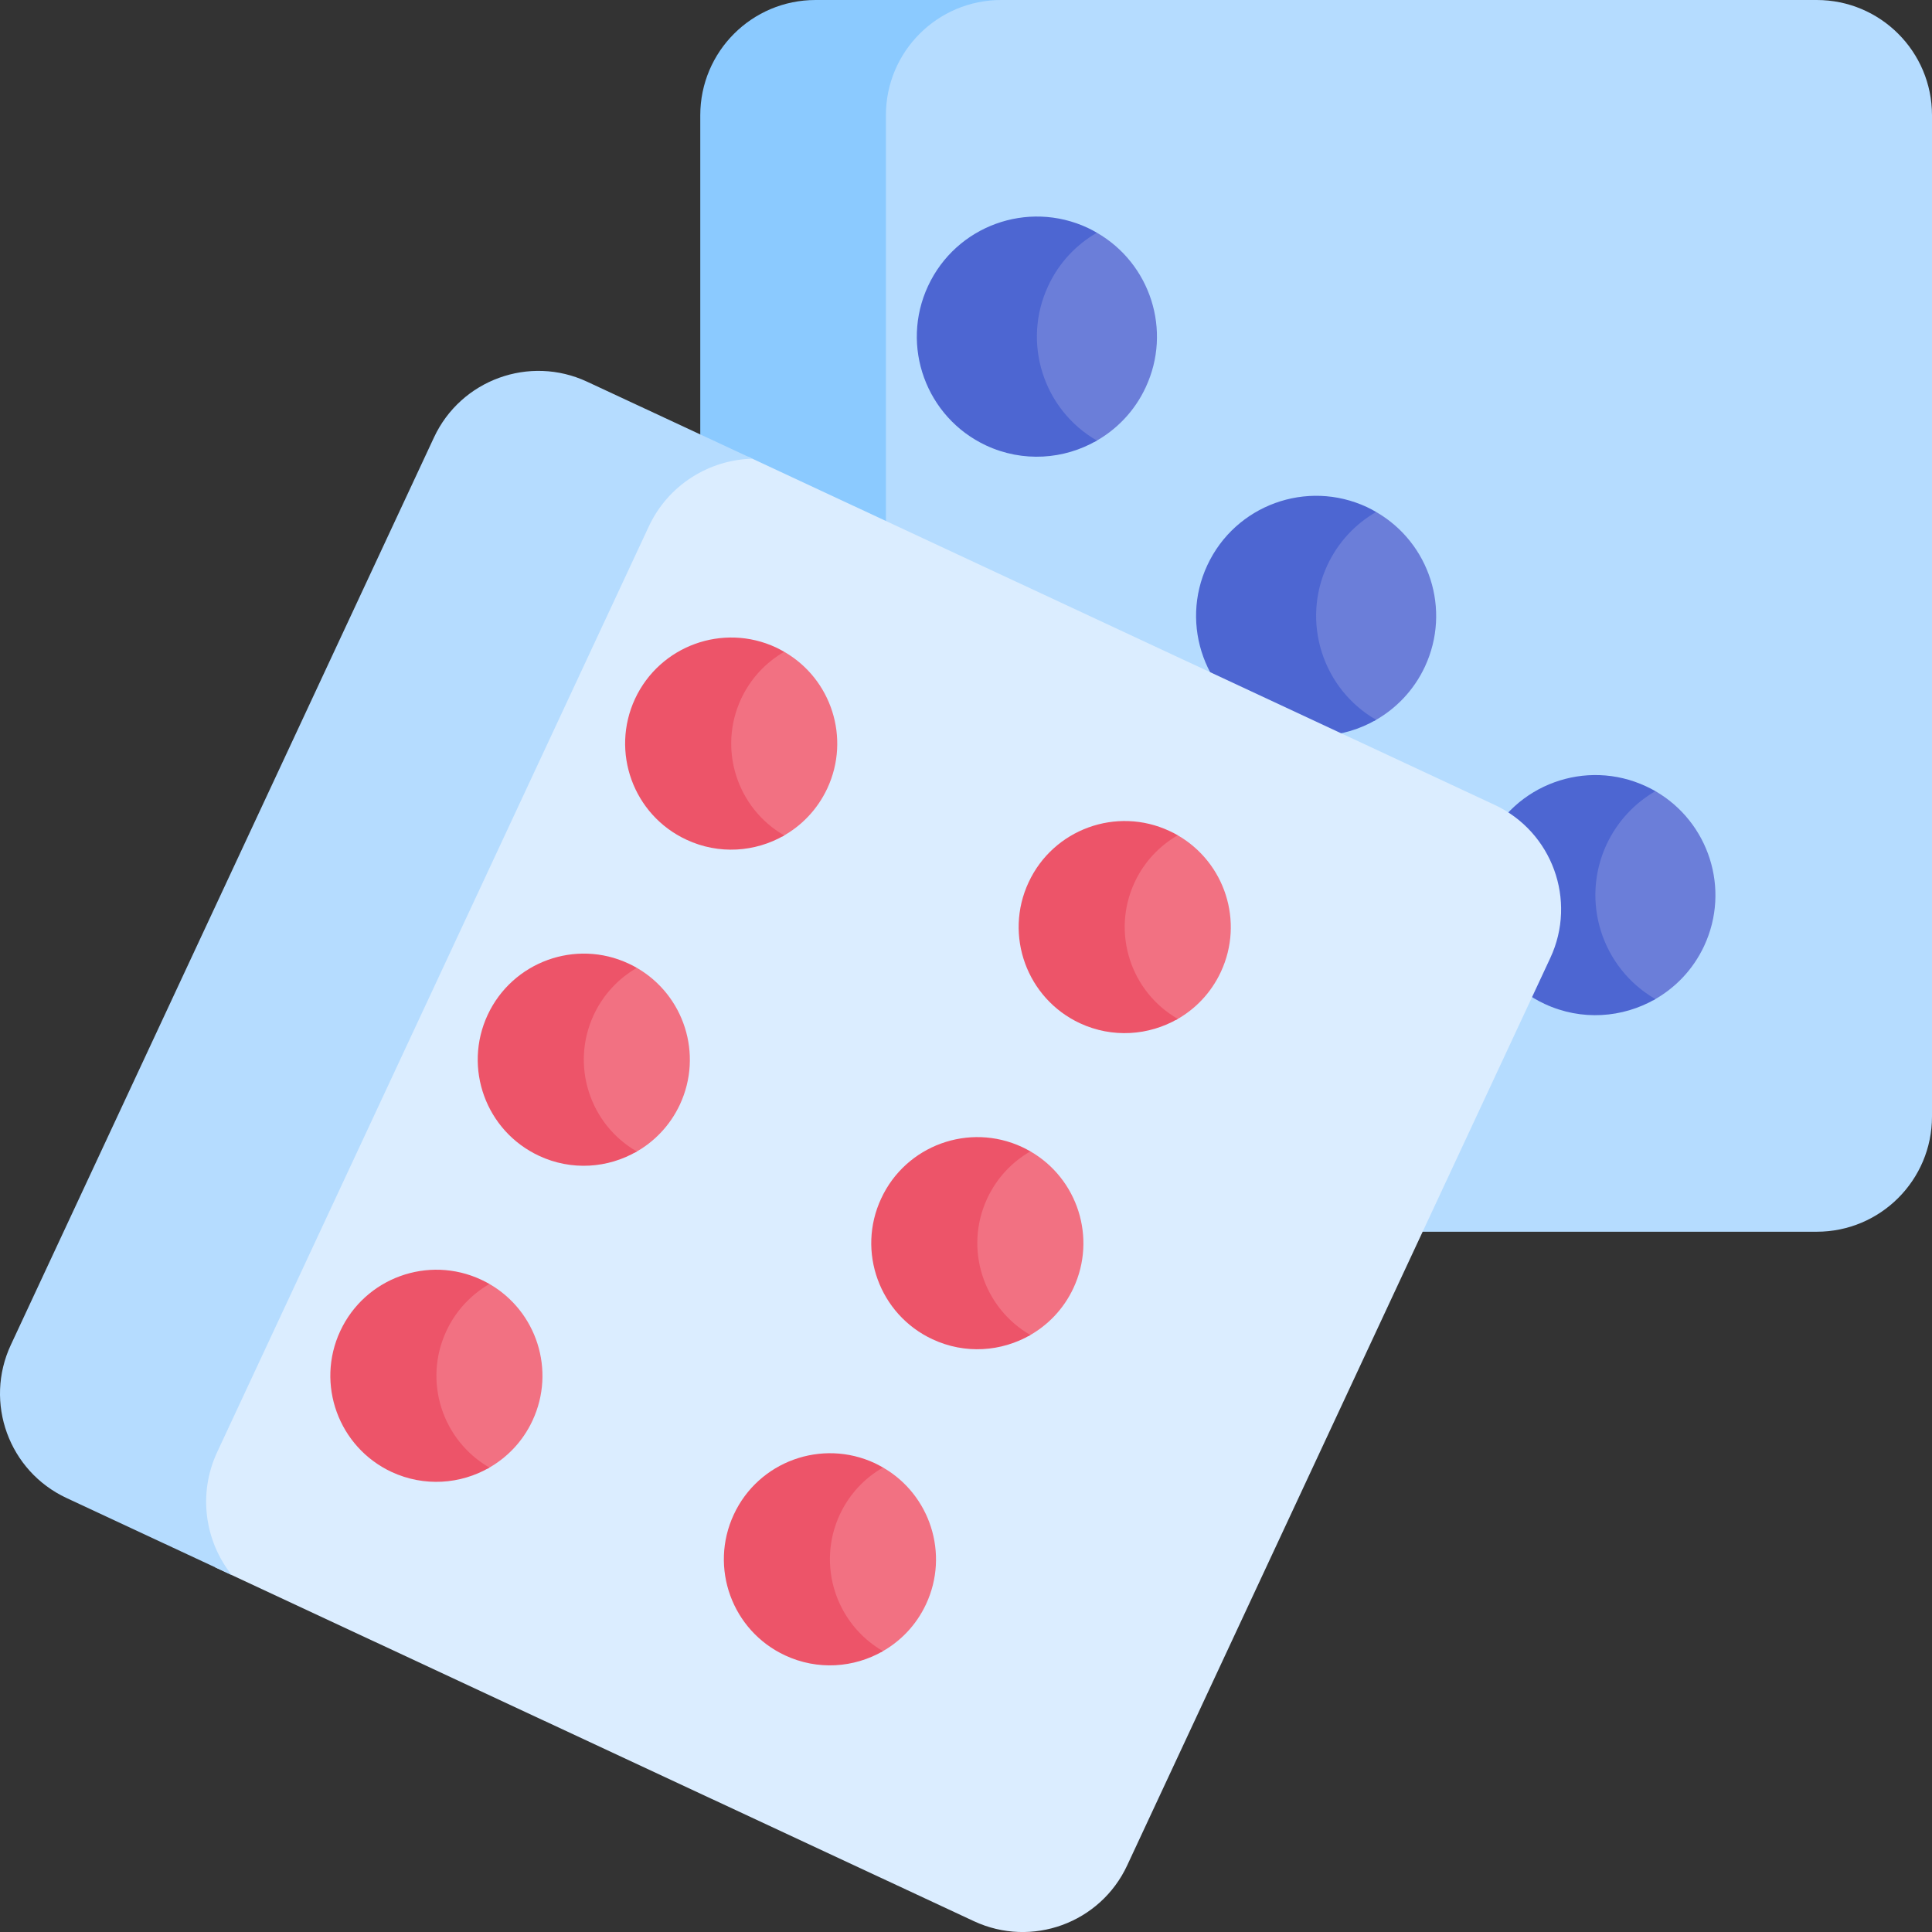
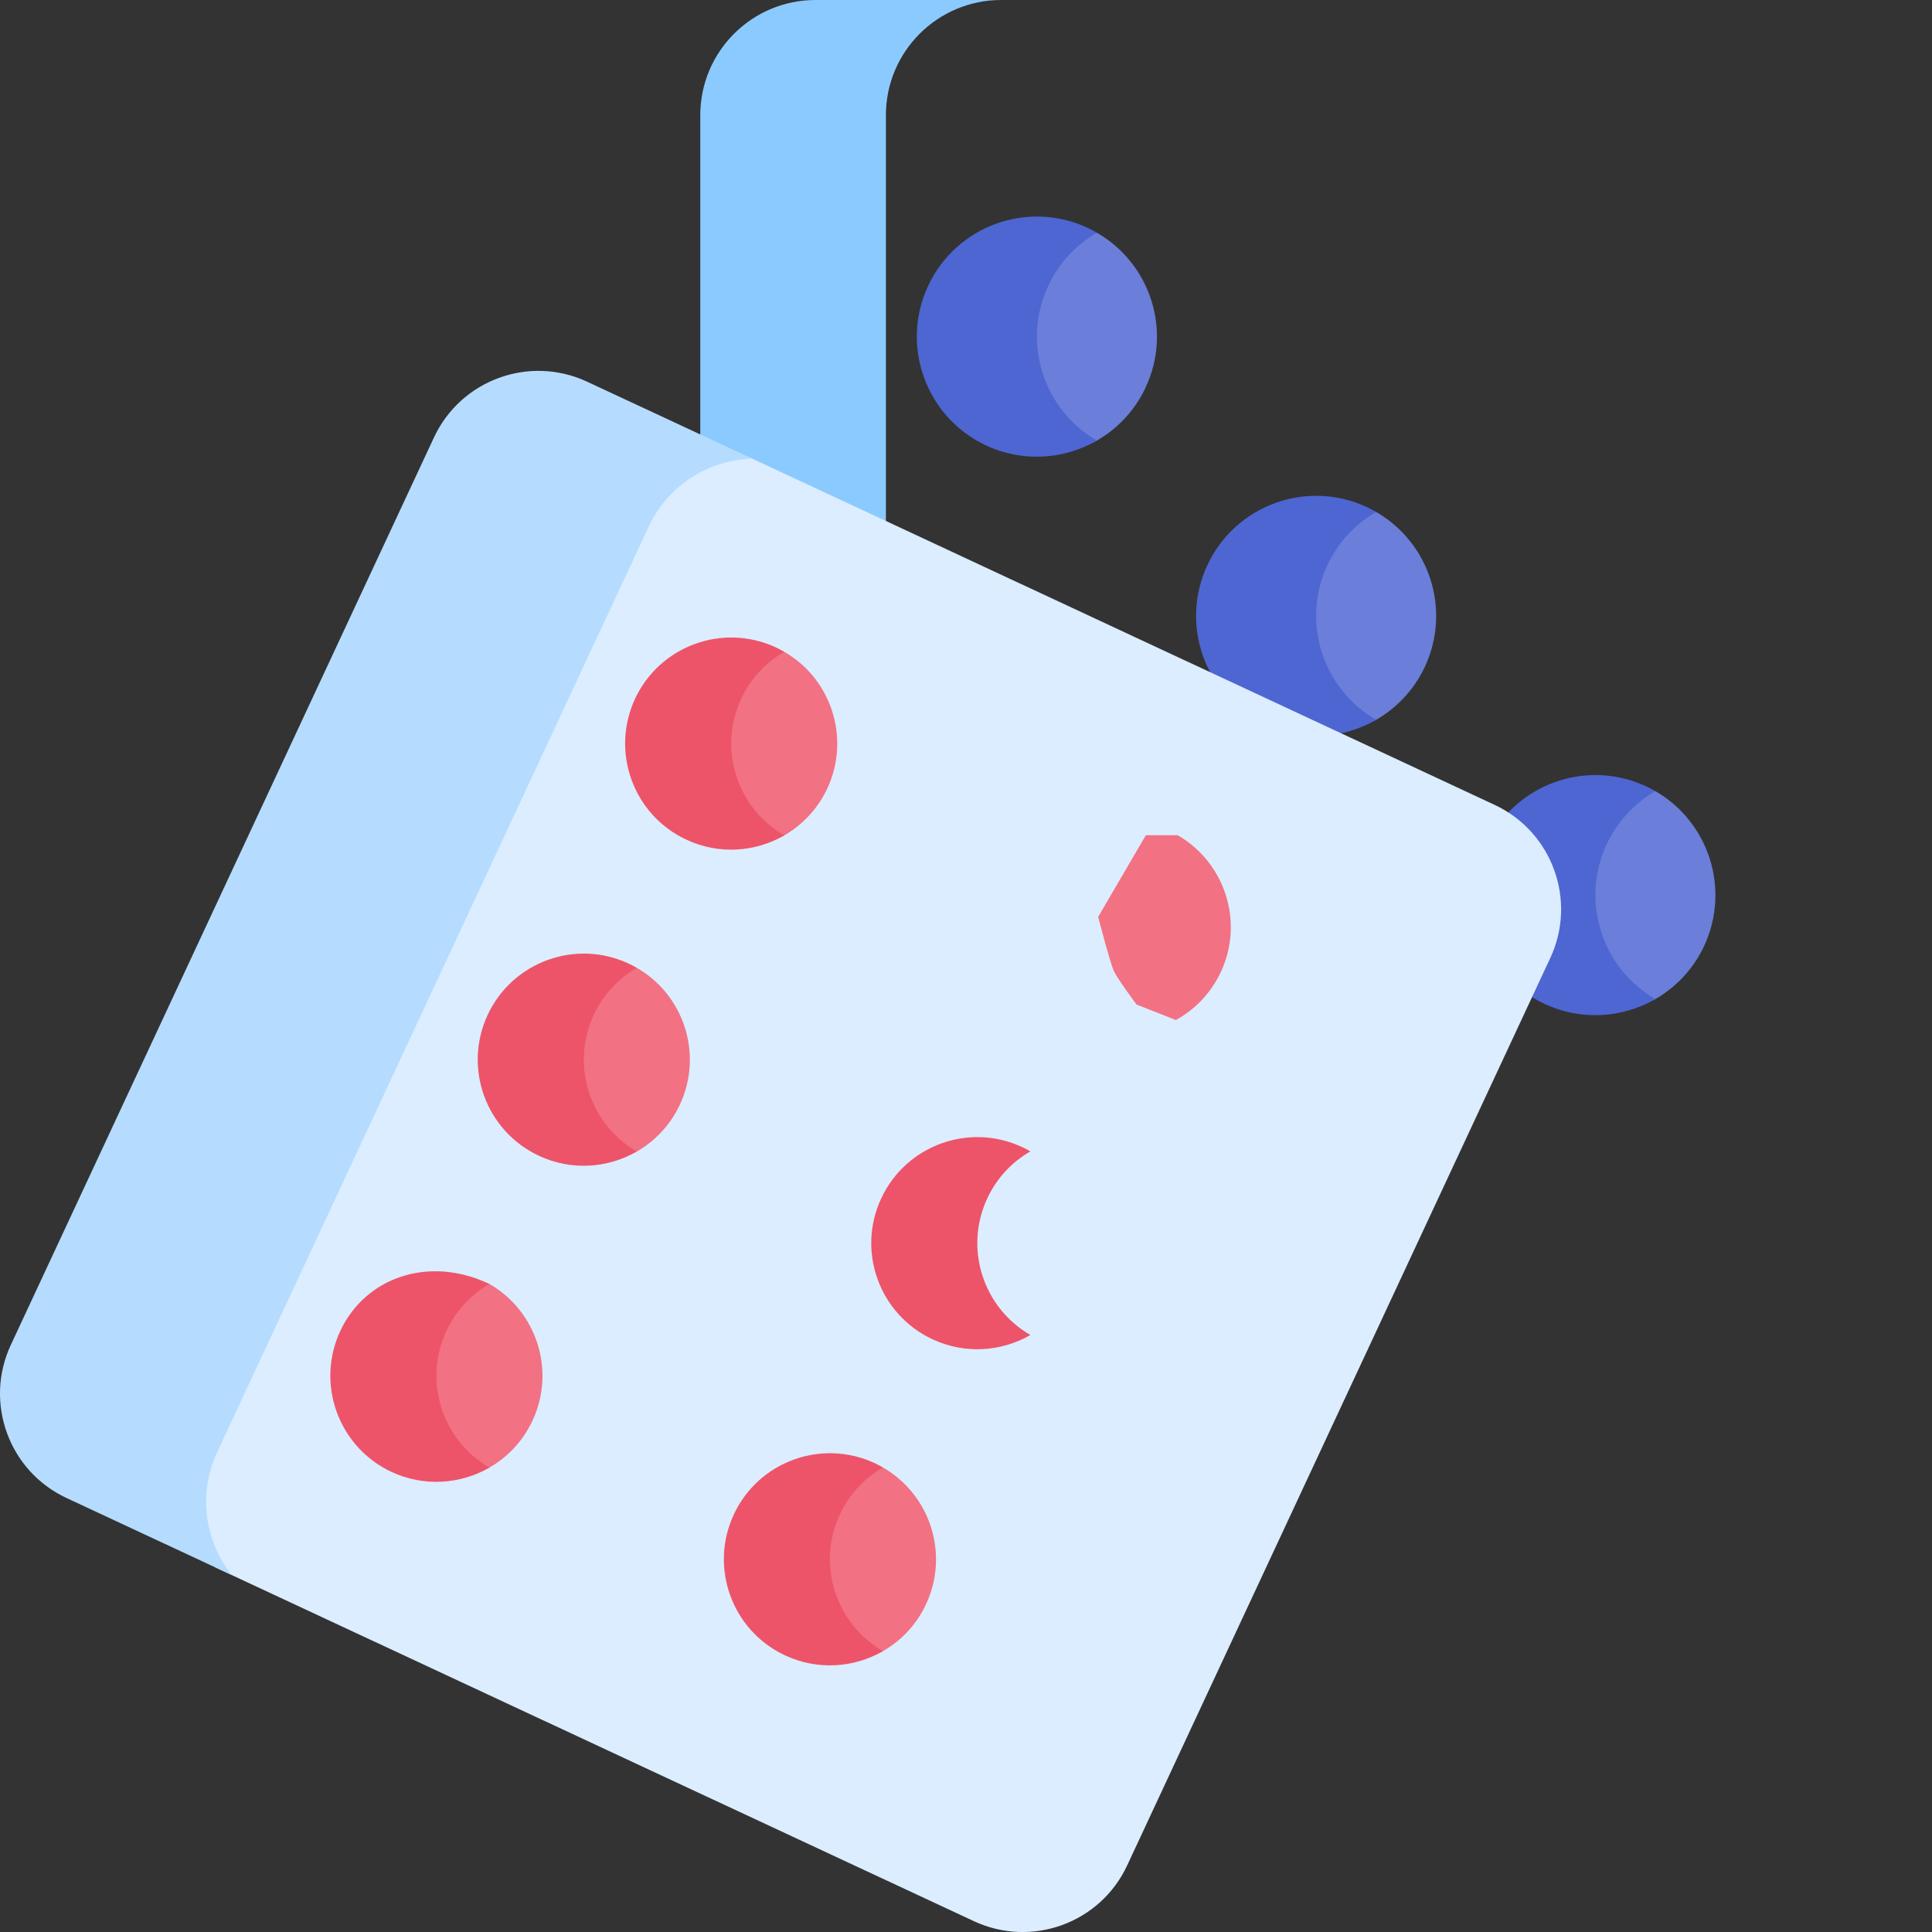
<svg xmlns="http://www.w3.org/2000/svg" width="24" height="24" viewBox="0 0 24 24" fill="none">
  <rect x="0" y="0" width="24" height="24" fill="#333333" stroke="none" />
  <g clip-path="url(#clip0_6896_1863)">
-     <path d="M22.568 0H12.057L11.532 0.125L10.96 0.785L10.823 1.188V6.893L18.355 10.355L18.993 11.517L17.665 14.482L17.673 15.301H22.568C23.359 15.301 24 14.66 24 13.869V1.432C24 0.641 23.359 0 22.568 0Z" fill="#B5DCFF" />
    <path d="M11.005 1.432C11.005 0.641 11.646 0 12.437 0H10.131C9.34 0 8.699 0.641 8.699 1.432V5.397L8.829 5.977L11.005 6.977V1.432Z" fill="#8BCAFF" />
    <path d="M20.564 9.828H20.115L19.445 10.975C19.445 10.975 19.611 11.619 19.666 11.738C19.721 11.856 19.985 12.208 19.985 12.208L20.537 12.426C20.805 12.279 21.031 12.048 21.17 11.75C21.499 11.043 21.227 10.211 20.564 9.828Z" fill="#6B7ED9" />
    <path d="M19.958 10.489C20.093 10.201 20.308 9.976 20.564 9.828C20.527 9.807 20.488 9.786 20.448 9.768C19.702 9.42 18.815 9.743 18.467 10.489C18.461 10.502 18.455 10.515 18.45 10.527L18.993 11.517L18.719 12.128C18.848 12.268 19.005 12.386 19.188 12.471C19.646 12.685 20.157 12.645 20.564 12.411C19.901 12.028 19.629 11.196 19.958 10.489Z" fill="#4D66D2" />
    <path d="M17.095 6.36H16.646L15.976 7.506C15.976 7.506 16.142 8.15 16.197 8.269C16.252 8.387 16.516 8.74 16.516 8.74L17.068 8.957C17.336 8.81 17.562 8.579 17.701 8.281C18.03 7.574 17.758 6.742 17.095 6.36Z" fill="#6B7ED9" />
    <path d="M17.095 6.36C17.058 6.338 17.02 6.318 16.98 6.299C16.233 5.951 15.346 6.274 14.998 7.021C14.65 7.767 14.973 8.654 15.719 9.002C16.177 9.216 16.688 9.177 17.095 8.942C16.432 8.56 16.16 7.727 16.489 7.021C16.624 6.732 16.839 6.507 17.095 6.36Z" fill="#4D66D2" />
    <path d="M18.566 9.998L9.292 5.673H8.761L8.192 5.976L2.526 18.142V19.107L2.675 19.471L12.099 23.866C12.816 24.2 13.668 23.89 14.002 23.173L19.258 11.901C19.593 11.184 19.282 10.332 18.566 9.998Z" fill="#DBEDFF" />
    <path d="M2.698 18.038L8.059 6.541C8.301 6.022 8.809 5.712 9.346 5.698L7.294 4.742C6.577 4.407 5.725 4.718 5.391 5.434L0.135 16.706C-0.2 17.423 0.11 18.275 0.827 18.609L2.879 19.566C2.545 19.146 2.456 18.558 2.698 18.038Z" fill="#B5DCFF" />
    <path d="M9.742 8.097H9.346L8.754 9.109C8.754 9.109 8.901 9.679 8.949 9.783C8.997 9.888 9.231 10.199 9.231 10.199L9.718 10.391C9.955 10.261 10.154 10.057 10.277 9.794C10.568 9.17 10.328 8.434 9.742 8.097Z" fill="#F27182" />
    <path d="M9.207 8.68C9.326 8.426 9.516 8.227 9.742 8.097C9.709 8.078 9.675 8.06 9.64 8.043C8.981 7.736 8.197 8.021 7.889 8.68C7.582 9.34 7.867 10.124 8.527 10.431C8.931 10.62 9.383 10.585 9.742 10.378C9.156 10.04 8.916 9.305 9.207 8.68Z" fill="#ED5469" />
    <path d="M7.911 12.023H7.515L6.923 13.036C6.923 13.036 7.07 13.605 7.118 13.71C7.166 13.815 7.4 14.126 7.4 14.126L7.887 14.318C8.124 14.188 8.323 13.984 8.446 13.721C8.737 13.096 8.497 12.361 7.911 12.023Z" fill="#F27182" />
    <path d="M7.376 12.607C7.495 12.352 7.685 12.154 7.911 12.023C7.878 12.004 7.844 11.986 7.809 11.97C7.15 11.662 6.366 11.948 6.058 12.607C5.751 13.267 6.036 14.05 6.696 14.358C7.1 14.547 7.552 14.512 7.911 14.304C7.325 13.967 7.085 13.231 7.376 12.607Z" fill="#ED5469" />
    <path d="M6.08 15.95H5.684L5.092 16.963C5.092 16.963 5.239 17.532 5.287 17.637C5.335 17.741 5.569 18.052 5.569 18.052L6.056 18.244C6.293 18.114 6.492 17.911 6.615 17.647C6.906 17.023 6.666 16.288 6.08 15.95Z" fill="#F27182" />
-     <path d="M5.545 16.534C5.664 16.279 5.854 16.081 6.08 15.95C6.047 15.931 6.013 15.913 5.978 15.897C5.319 15.589 4.535 15.874 4.227 16.534C3.92 17.193 4.205 17.977 4.864 18.285C5.269 18.473 5.721 18.438 6.08 18.231C5.494 17.893 5.254 17.158 5.545 16.534Z" fill="#ED5469" />
+     <path d="M5.545 16.534C5.664 16.279 5.854 16.081 6.08 15.95C5.319 15.589 4.535 15.874 4.227 16.534C3.92 17.193 4.205 17.977 4.864 18.285C5.269 18.473 5.721 18.438 6.08 18.231C5.494 17.893 5.254 17.158 5.545 16.534Z" fill="#ED5469" />
    <path d="M14.63 10.376H14.234L13.642 11.389C13.642 11.389 13.789 11.958 13.837 12.063C13.886 12.167 14.119 12.479 14.119 12.479L14.607 12.671C14.844 12.541 15.043 12.337 15.166 12.073C15.457 11.449 15.216 10.714 14.63 10.376Z" fill="#F27182" />
-     <path d="M14.095 10.96C14.214 10.705 14.404 10.507 14.63 10.376C14.598 10.357 14.564 10.339 14.528 10.323C13.869 10.015 13.085 10.301 12.778 10.96C12.47 11.619 12.756 12.403 13.415 12.711C13.82 12.899 14.271 12.864 14.631 12.657C14.045 12.32 13.804 11.584 14.095 10.96Z" fill="#ED5469" />
-     <path d="M12.8 14.303H12.403L11.811 15.316C11.811 15.316 11.958 15.885 12.006 15.989C12.055 16.094 12.288 16.405 12.288 16.405L12.776 16.597C13.013 16.467 13.212 16.264 13.335 16C13.626 15.376 13.385 14.64 12.8 14.303Z" fill="#F27182" />
    <path d="M12.264 14.887C12.383 14.632 12.573 14.433 12.8 14.303C12.767 14.284 12.733 14.266 12.697 14.249C12.038 13.942 11.254 14.227 10.947 14.887C10.639 15.546 10.925 16.33 11.584 16.637C11.989 16.826 12.44 16.791 12.8 16.584C12.214 16.246 11.973 15.511 12.264 14.887Z" fill="#ED5469" />
    <path d="M10.969 18.23H10.572L9.98 19.242C9.98 19.242 10.127 19.812 10.175 19.916C10.223 20.021 10.457 20.332 10.457 20.332L10.945 20.524C11.182 20.394 11.381 20.191 11.504 19.927C11.795 19.303 11.554 18.567 10.969 18.23Z" fill="#F27182" />
    <path d="M10.433 18.813C10.552 18.559 10.742 18.36 10.969 18.23C10.935 18.211 10.902 18.193 10.867 18.176C10.207 17.869 9.423 18.154 9.116 18.813C8.808 19.473 9.094 20.257 9.753 20.564C10.158 20.753 10.609 20.718 10.969 20.511C10.383 20.173 10.142 19.438 10.433 18.813Z" fill="#ED5469" />
    <path d="M13.626 2.891H13.178L12.508 4.037C12.508 4.037 12.674 4.682 12.728 4.8C12.783 4.918 13.047 5.271 13.047 5.271L13.599 5.488C13.867 5.341 14.093 5.111 14.232 4.812C14.562 4.106 14.29 3.273 13.626 2.891Z" fill="#6B7ED9" />
    <path d="M13.021 3.552C13.155 3.263 13.37 3.039 13.626 2.891C13.589 2.869 13.551 2.849 13.511 2.83C12.764 2.482 11.877 2.805 11.529 3.552C11.181 4.298 11.504 5.185 12.25 5.534C12.708 5.747 13.219 5.708 13.626 5.473C12.963 5.091 12.691 4.258 13.021 3.552Z" fill="#4D66D2" />
  </g>
  <defs>
    <clipPath id="clip0_6896_1863">
      <rect width="24" height="24" fill="white" />
    </clipPath>
  </defs>
</svg>